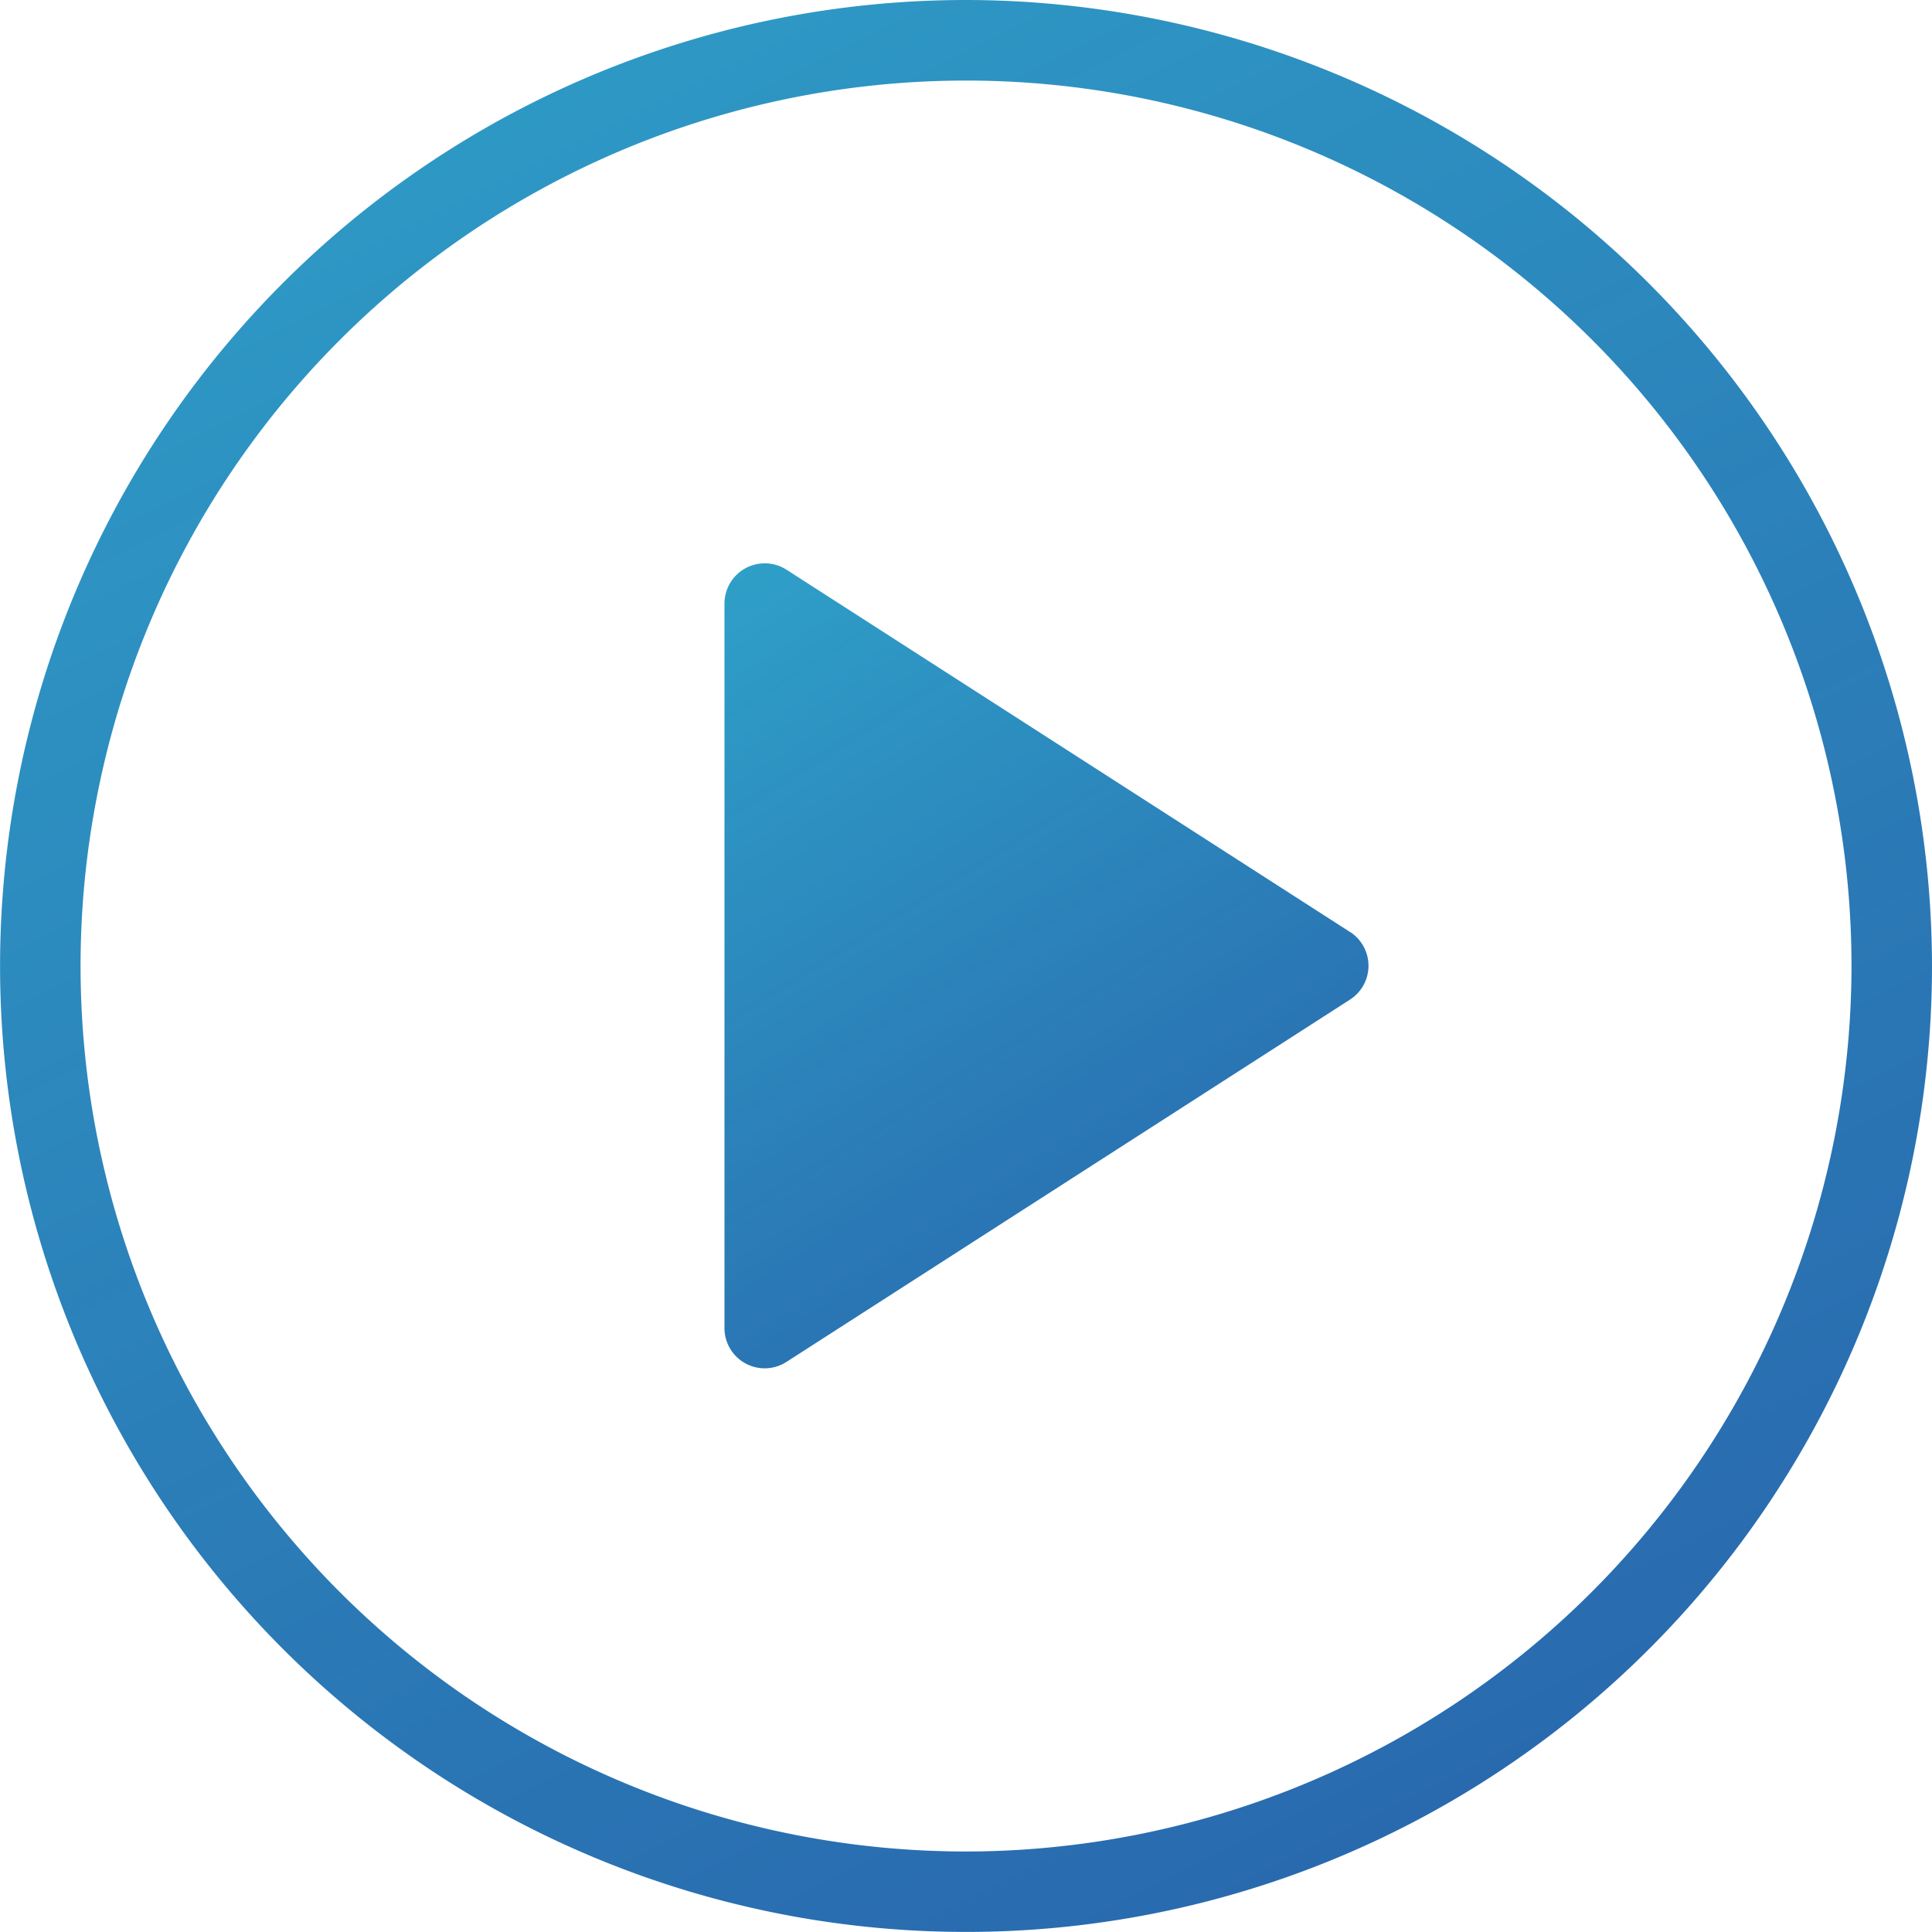
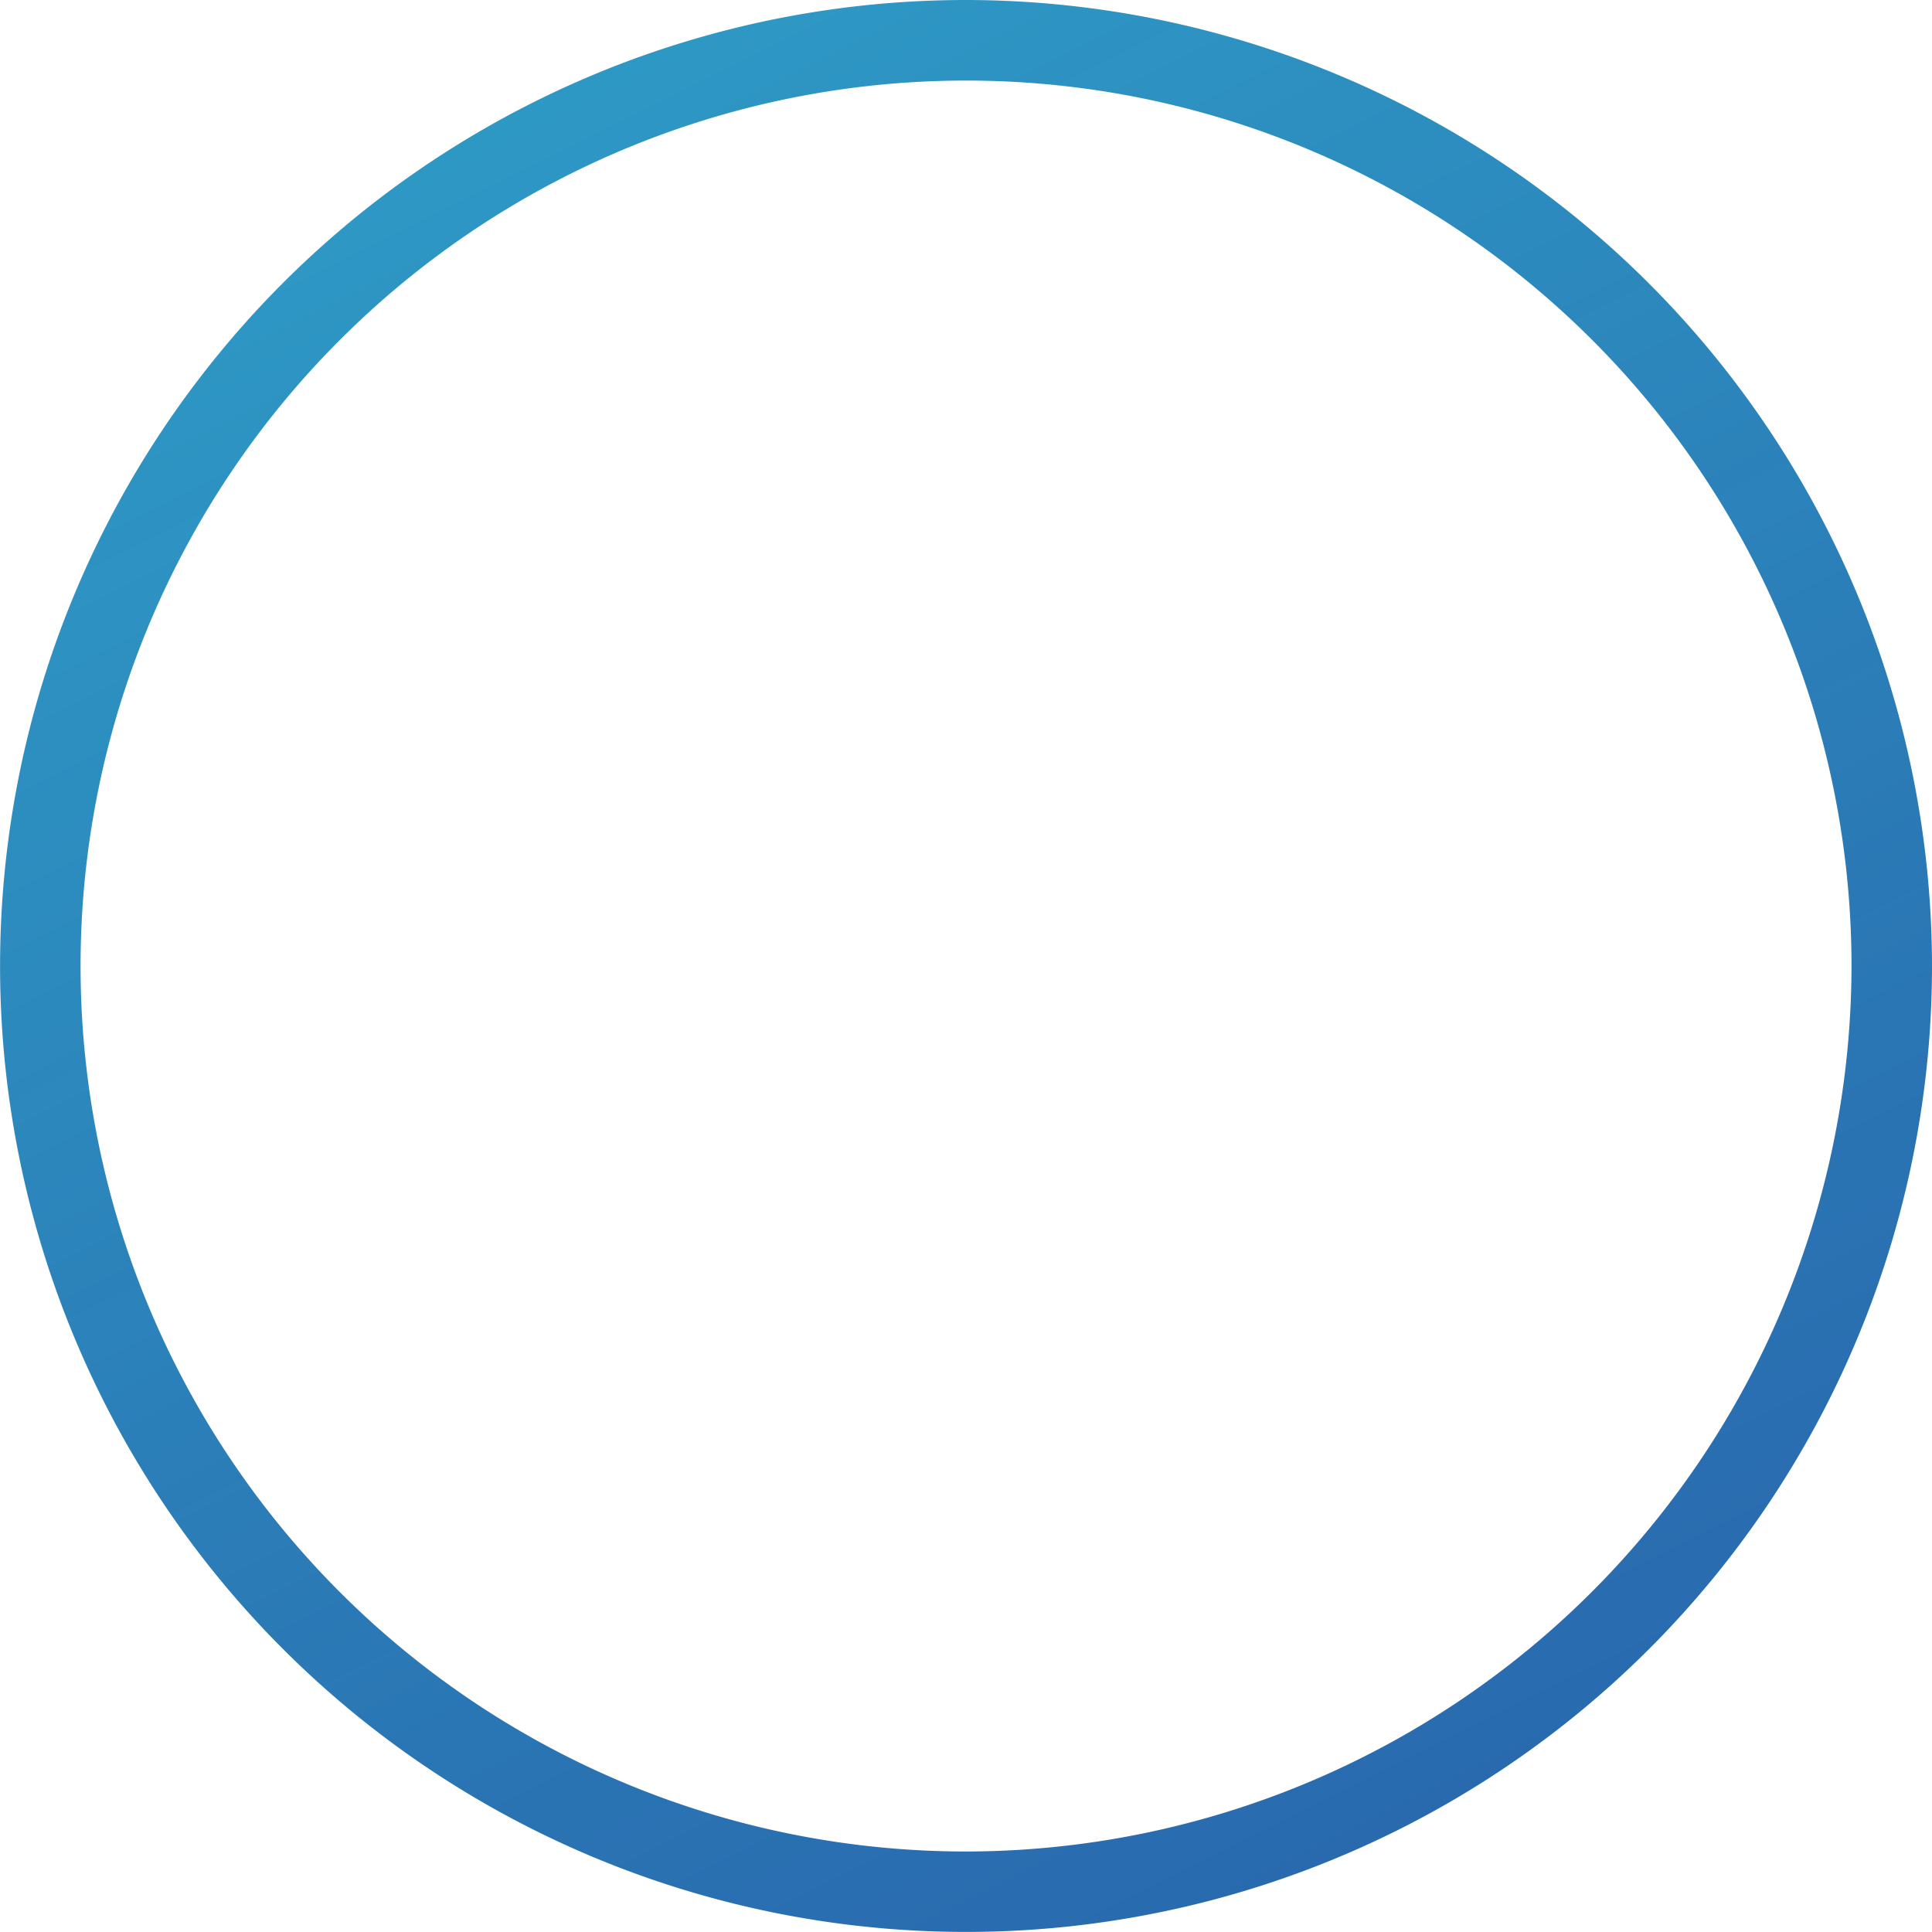
<svg xmlns="http://www.w3.org/2000/svg" id="play-button" width="27.625" height="27.625" viewBox="0 0 27.625 27.625">
  <defs>
    <linearGradient id="linear-gradient" x1="1.079" x2="-.237" y1="1.619" y2="-1.016" gradientUnits="objectBoundingBox">
      <stop offset="0" stop-color="#0d3594" stop-opacity=".898" />
      <stop offset="1" stop-color="#35d3e1" />
    </linearGradient>
    <style>
            .cls-1{fill:url(#linear-gradient)}
        </style>
  </defs>
  <g id="Group_13598">
    <g id="Group_13597">
      <path id="Path_10440" d="M13.812 0a13.812 13.812 0 1 0 13.813 13.812A13.828 13.828 0 0 0 13.812 0zm0 26.474a12.661 12.661 0 1 1 12.662-12.662 12.676 12.676 0 0 1-12.662 12.662z" class="cls-1" />
-       <path id="Path_10441" d="M200.944 154.6l-8.057-5.18a.576.576 0 0 0-.887.484v10.359a.575.575 0 0 0 .887.484l8.057-5.18a.575.575 0 0 0 0-.968z" class="cls-1" transform="translate(-181.641 -141.274)" />
    </g>
  </g>
</svg>